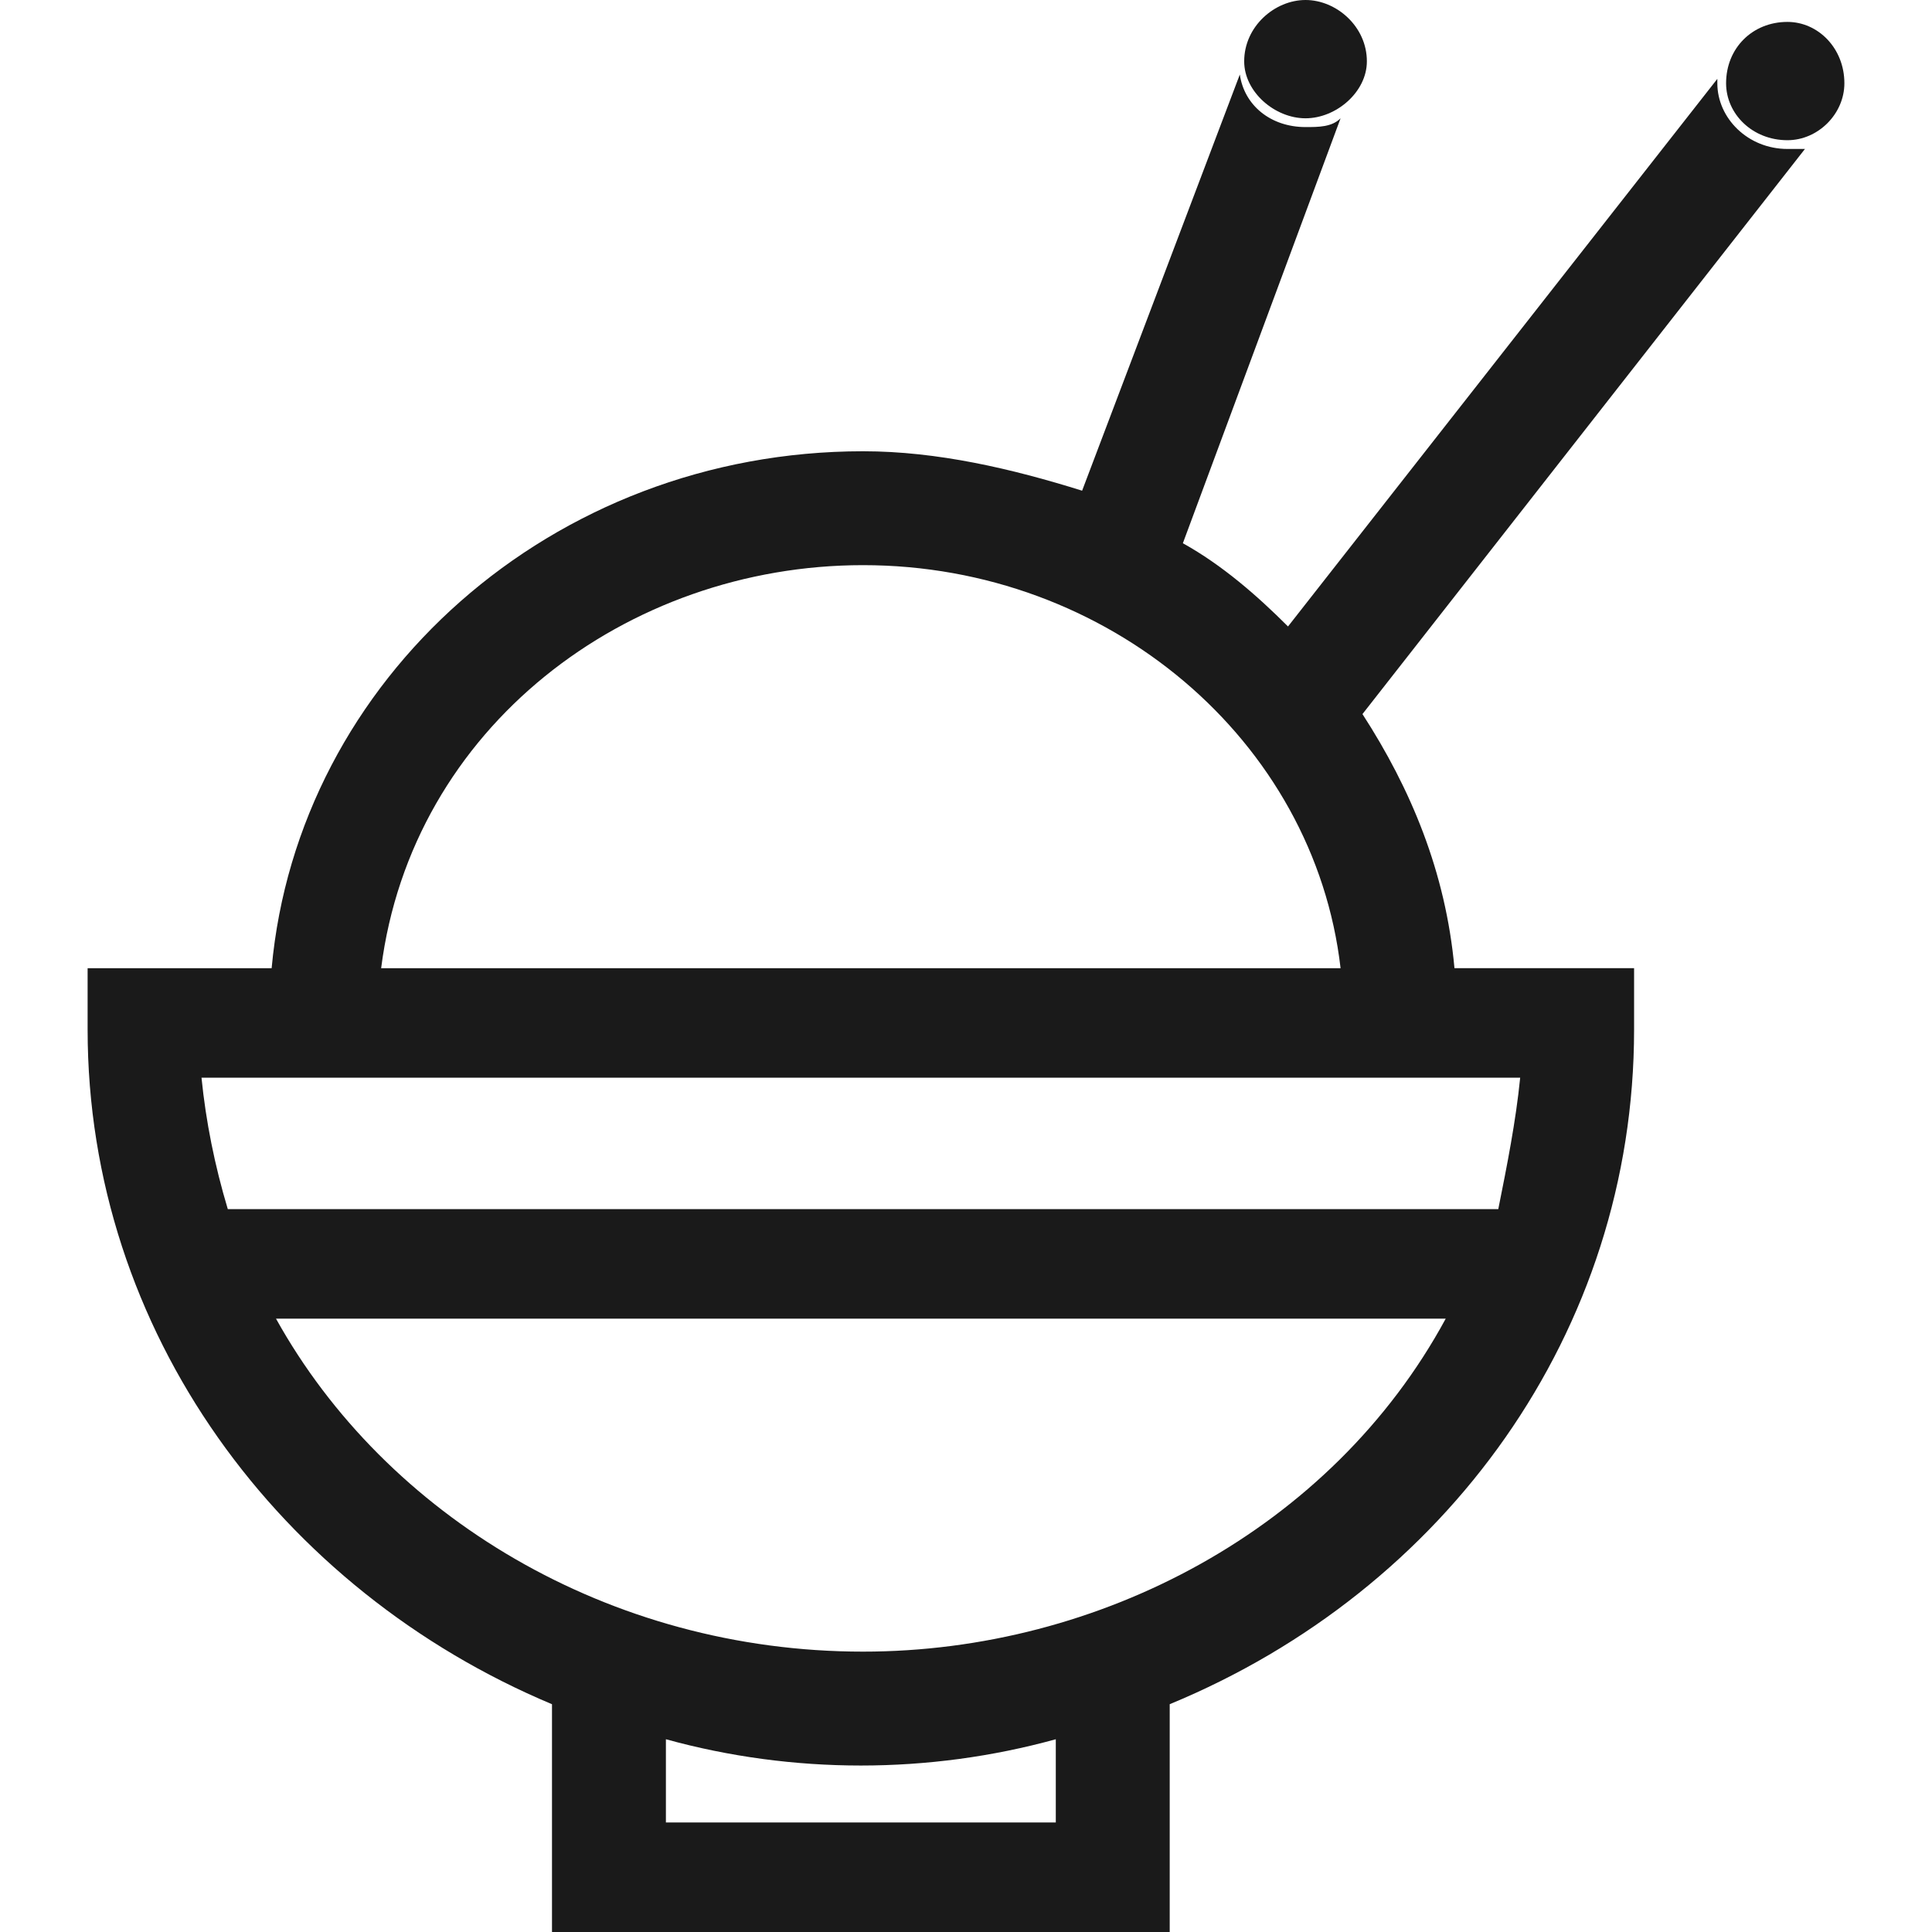
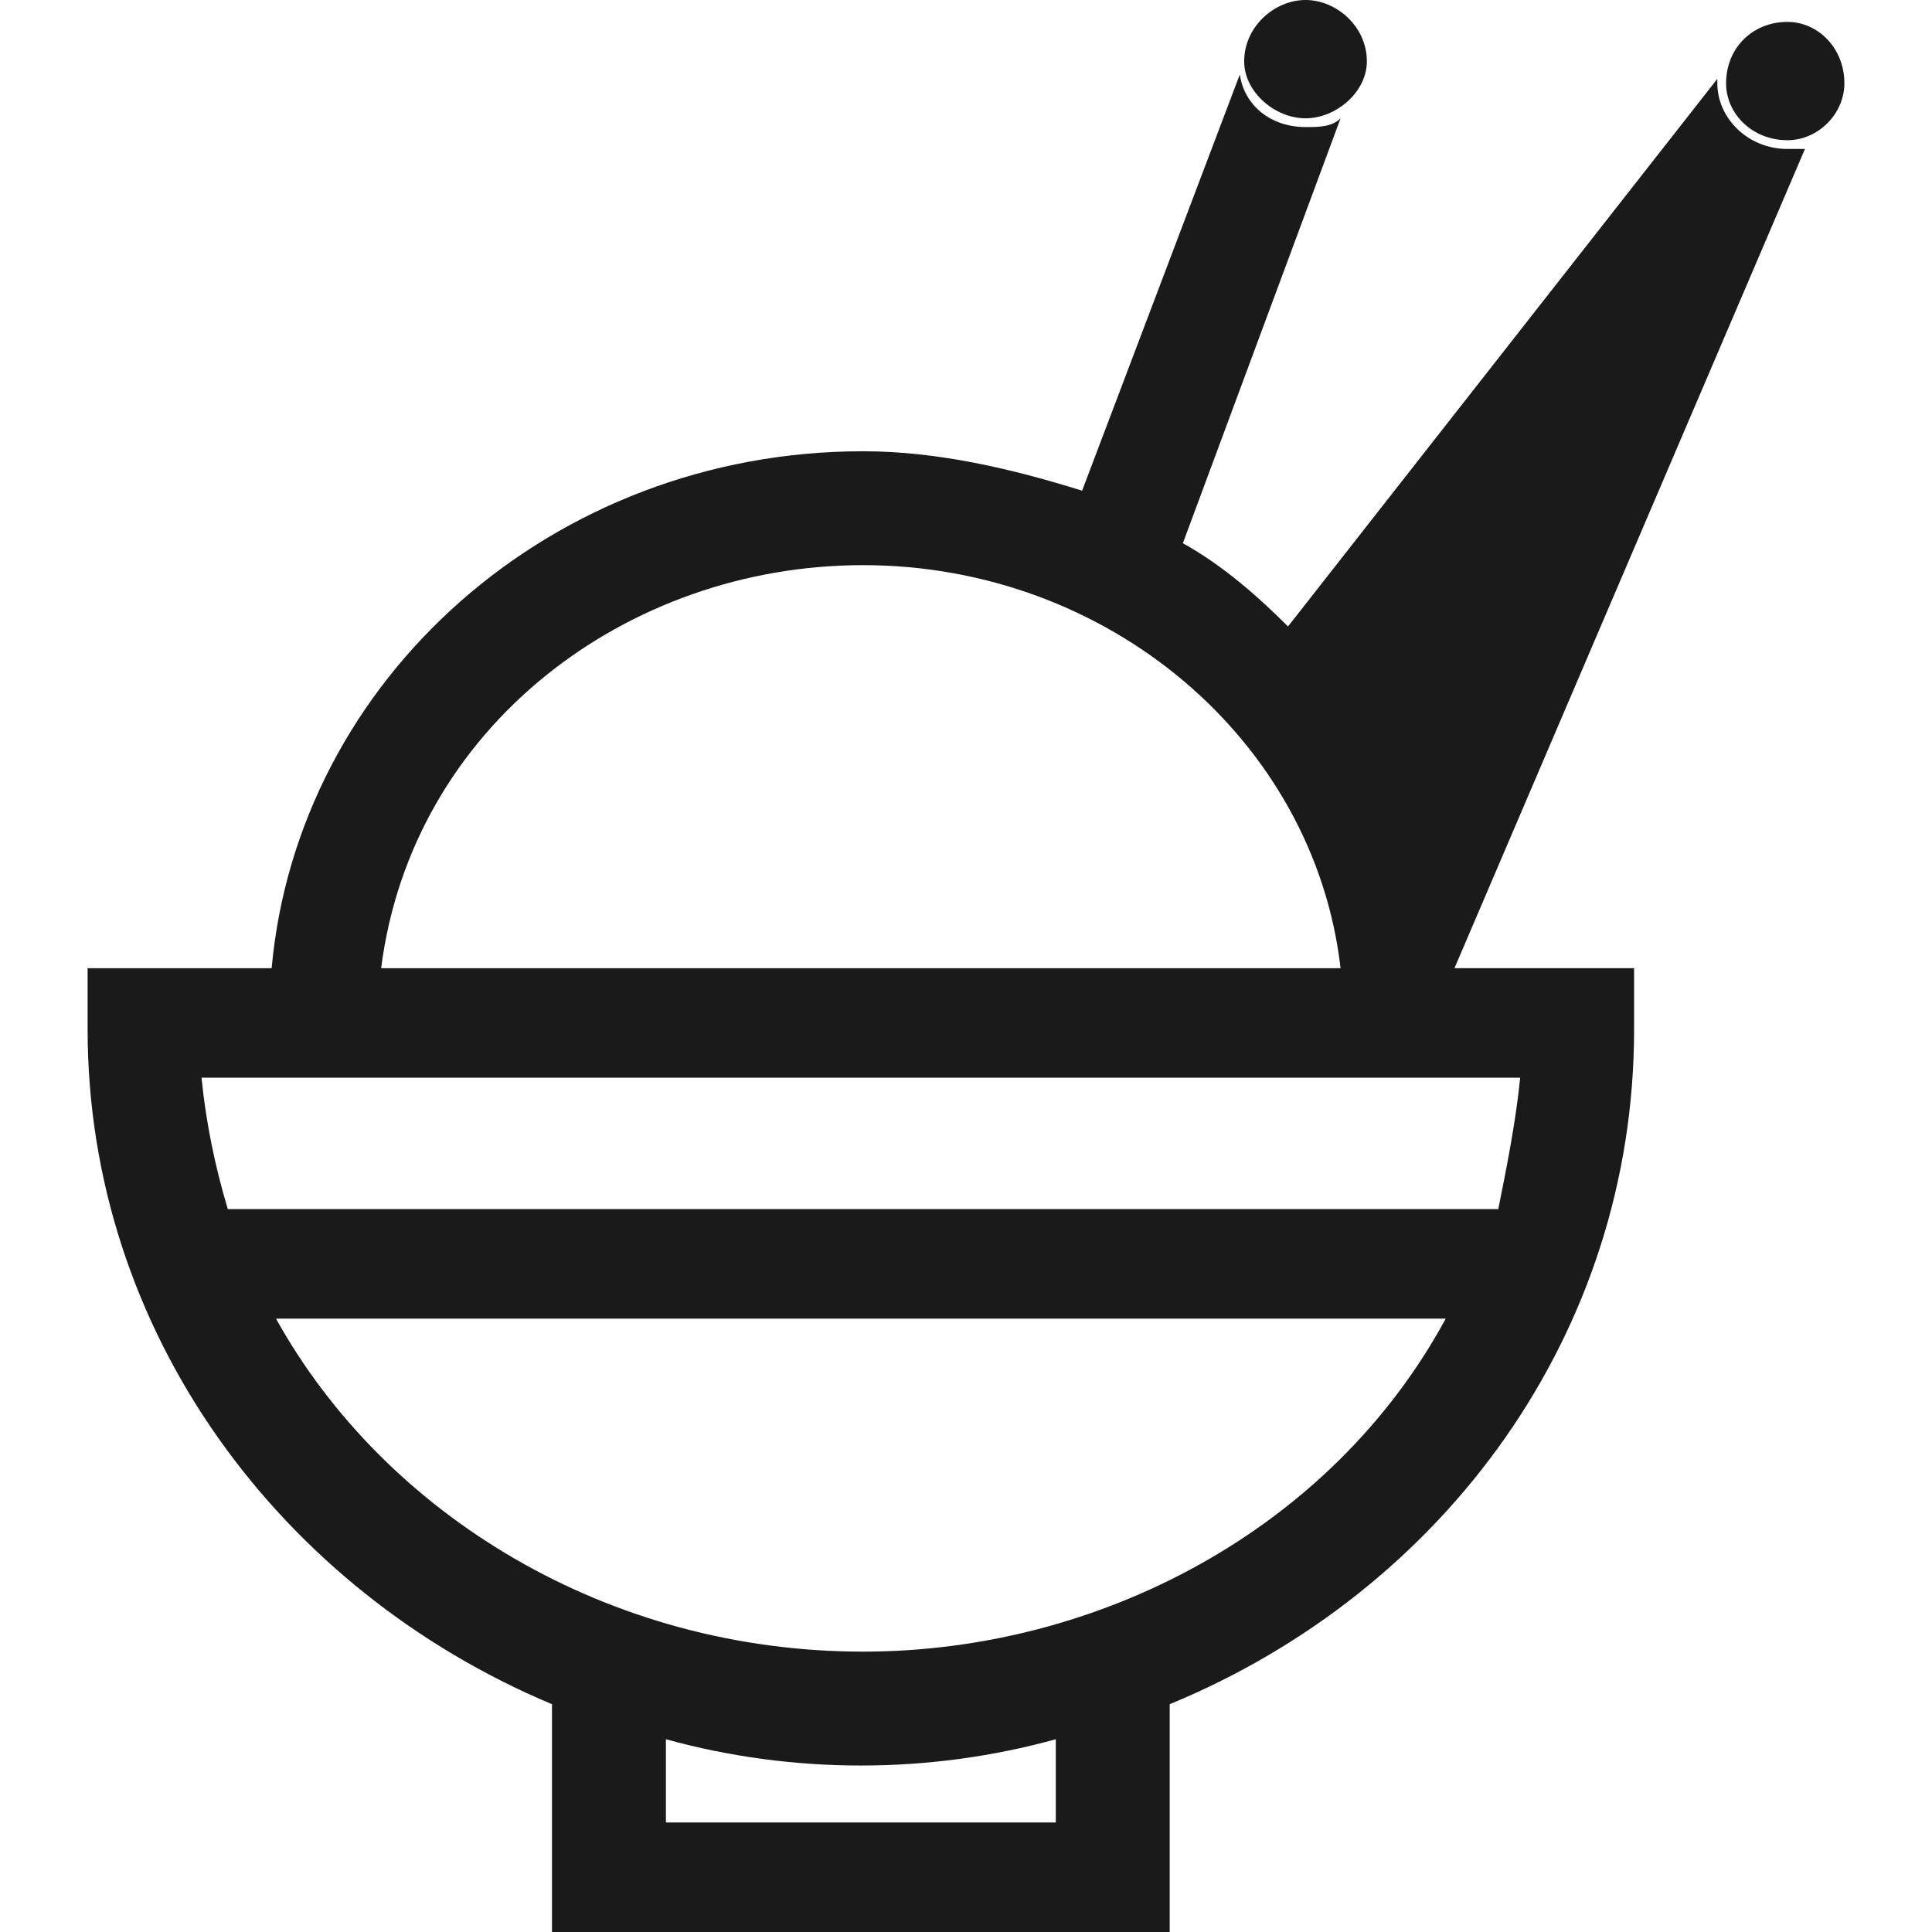
<svg xmlns="http://www.w3.org/2000/svg" version="1.1" id="Layer_1" x="0px" y="0px" viewBox="0 0 100 100" enable-background="new 0 0 100 100" xml:space="preserve">
  <g>
-     <path fill-rule="evenodd" clip-rule="evenodd" fill="#1A1A1A" d="M84.58,50.113h-9.297c-0.454-4.989-2.268-9.297-4.762-13.152   L93.424,7.71c-0.227,0-0.68,0-0.907,0c-2.041,0-3.628-1.587-3.628-3.401V4.082L66.667,32.426c-1.587-1.587-3.401-3.175-5.442-4.308   l8.163-21.995c-0.454,0.454-1.134,0.454-1.814,0.454c-1.814,0-3.175-1.134-3.401-2.721l-8.163,21.542   c-3.628-1.134-7.483-2.041-11.338-2.041c-16.1,0-29.252,11.791-30.612,26.757H4.535c0,1.134,0,2.041,0,3.175   c0,15.646,9.977,29.025,24.036,34.921V100h31.973V88.209C74.83,82.313,84.58,68.934,84.58,53.288   C84.58,52.154,84.58,51.247,84.58,50.113z M92.517,1.134c1.587,0,2.948,1.361,2.948,3.175c0,1.587-1.361,2.948-2.948,2.948   c-1.814,0-3.175-1.361-3.175-2.948C89.342,2.494,90.703,1.134,92.517,1.134z M67.574,0c1.587,0,3.175,1.361,3.175,3.175   c0,1.587-1.587,2.948-3.175,2.948c-1.587,0-3.175-1.361-3.175-2.948C64.399,1.361,65.986,0,67.574,0z M44.671,29.252   c12.698,0,23.356,9.07,24.717,20.862h-49.66C21.315,37.642,32.426,29.252,44.671,29.252z M34.467,94.331v-4.308   c6.576,1.814,13.605,1.814,20.181,0v4.308H34.467z M44.671,85.488c-13.152,0-24.717-7.029-30.385-17.234H74.83   C68.934,79.138,56.916,85.488,44.671,85.488z M77.551,62.585h-65.76c-0.68-2.268-1.134-4.535-1.361-6.803h68.254   C78.458,58.05,78.005,60.317,77.551,62.585z" />
+     <path fill-rule="evenodd" clip-rule="evenodd" fill="#1A1A1A" d="M84.58,50.113h-9.297L93.424,7.71c-0.227,0-0.68,0-0.907,0c-2.041,0-3.628-1.587-3.628-3.401V4.082L66.667,32.426c-1.587-1.587-3.401-3.175-5.442-4.308   l8.163-21.995c-0.454,0.454-1.134,0.454-1.814,0.454c-1.814,0-3.175-1.134-3.401-2.721l-8.163,21.542   c-3.628-1.134-7.483-2.041-11.338-2.041c-16.1,0-29.252,11.791-30.612,26.757H4.535c0,1.134,0,2.041,0,3.175   c0,15.646,9.977,29.025,24.036,34.921V100h31.973V88.209C74.83,82.313,84.58,68.934,84.58,53.288   C84.58,52.154,84.58,51.247,84.58,50.113z M92.517,1.134c1.587,0,2.948,1.361,2.948,3.175c0,1.587-1.361,2.948-2.948,2.948   c-1.814,0-3.175-1.361-3.175-2.948C89.342,2.494,90.703,1.134,92.517,1.134z M67.574,0c1.587,0,3.175,1.361,3.175,3.175   c0,1.587-1.587,2.948-3.175,2.948c-1.587,0-3.175-1.361-3.175-2.948C64.399,1.361,65.986,0,67.574,0z M44.671,29.252   c12.698,0,23.356,9.07,24.717,20.862h-49.66C21.315,37.642,32.426,29.252,44.671,29.252z M34.467,94.331v-4.308   c6.576,1.814,13.605,1.814,20.181,0v4.308H34.467z M44.671,85.488c-13.152,0-24.717-7.029-30.385-17.234H74.83   C68.934,79.138,56.916,85.488,44.671,85.488z M77.551,62.585h-65.76c-0.68-2.268-1.134-4.535-1.361-6.803h68.254   C78.458,58.05,78.005,60.317,77.551,62.585z" />
  </g>
</svg>